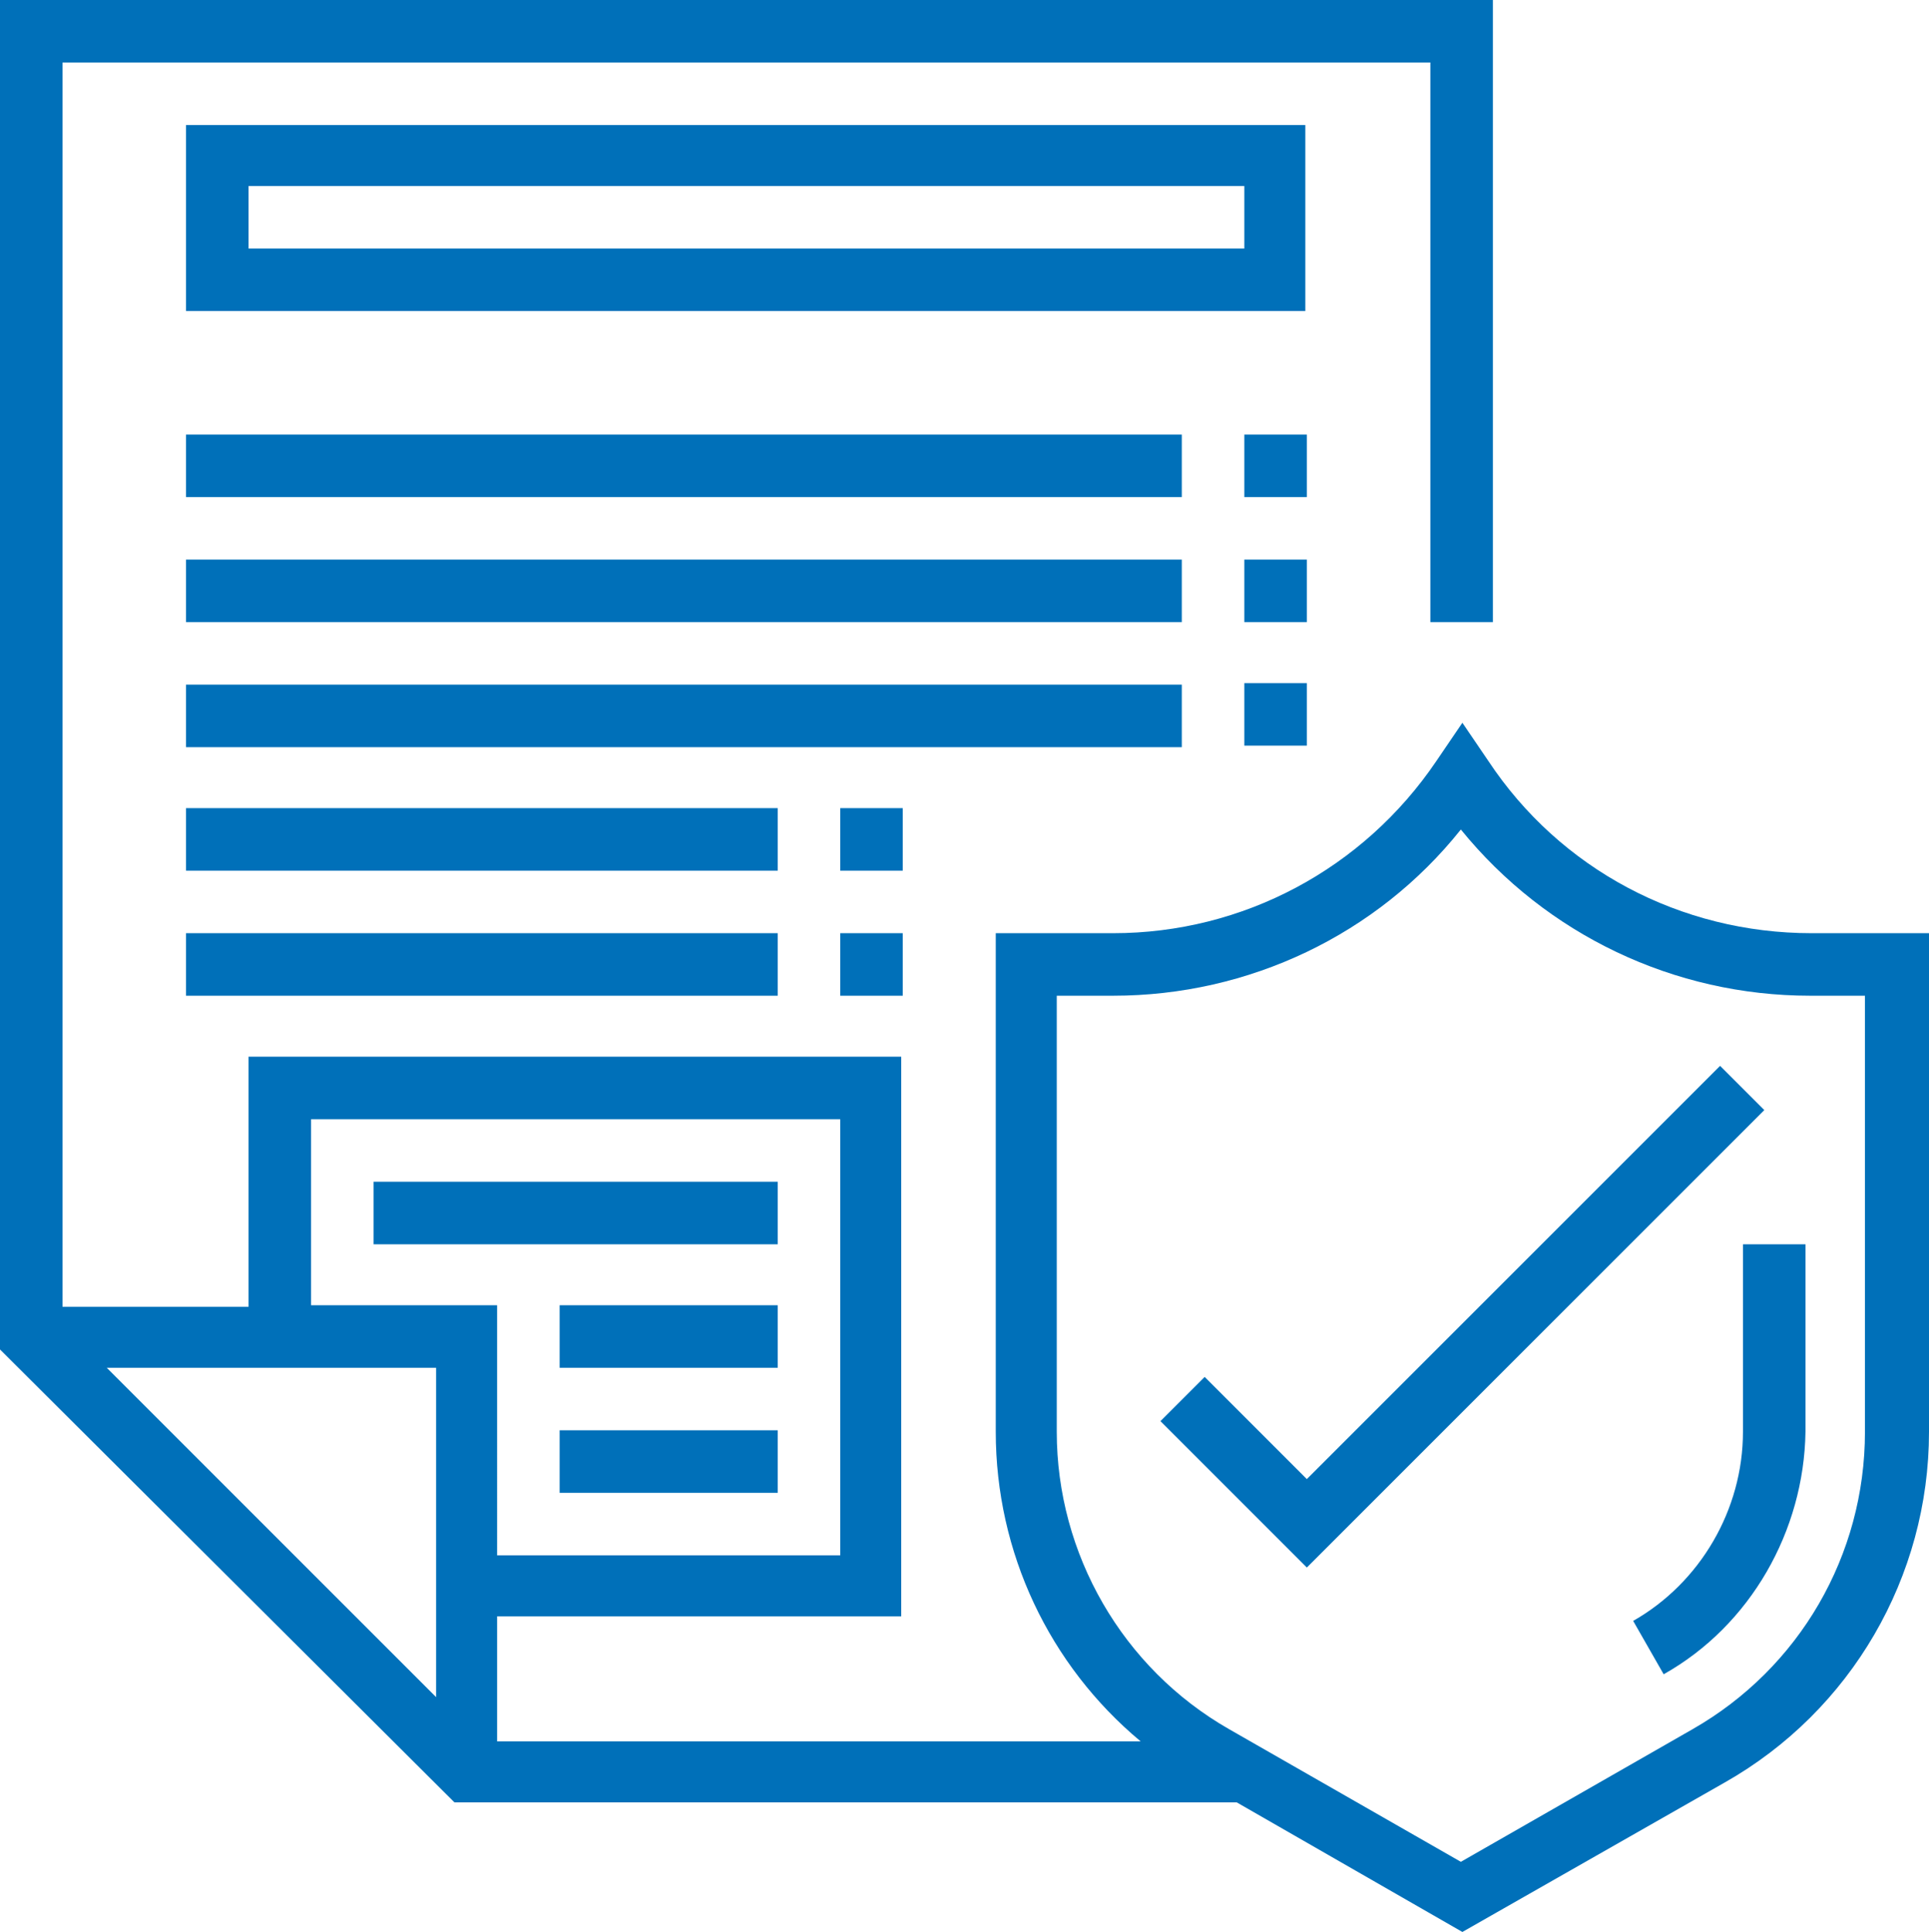
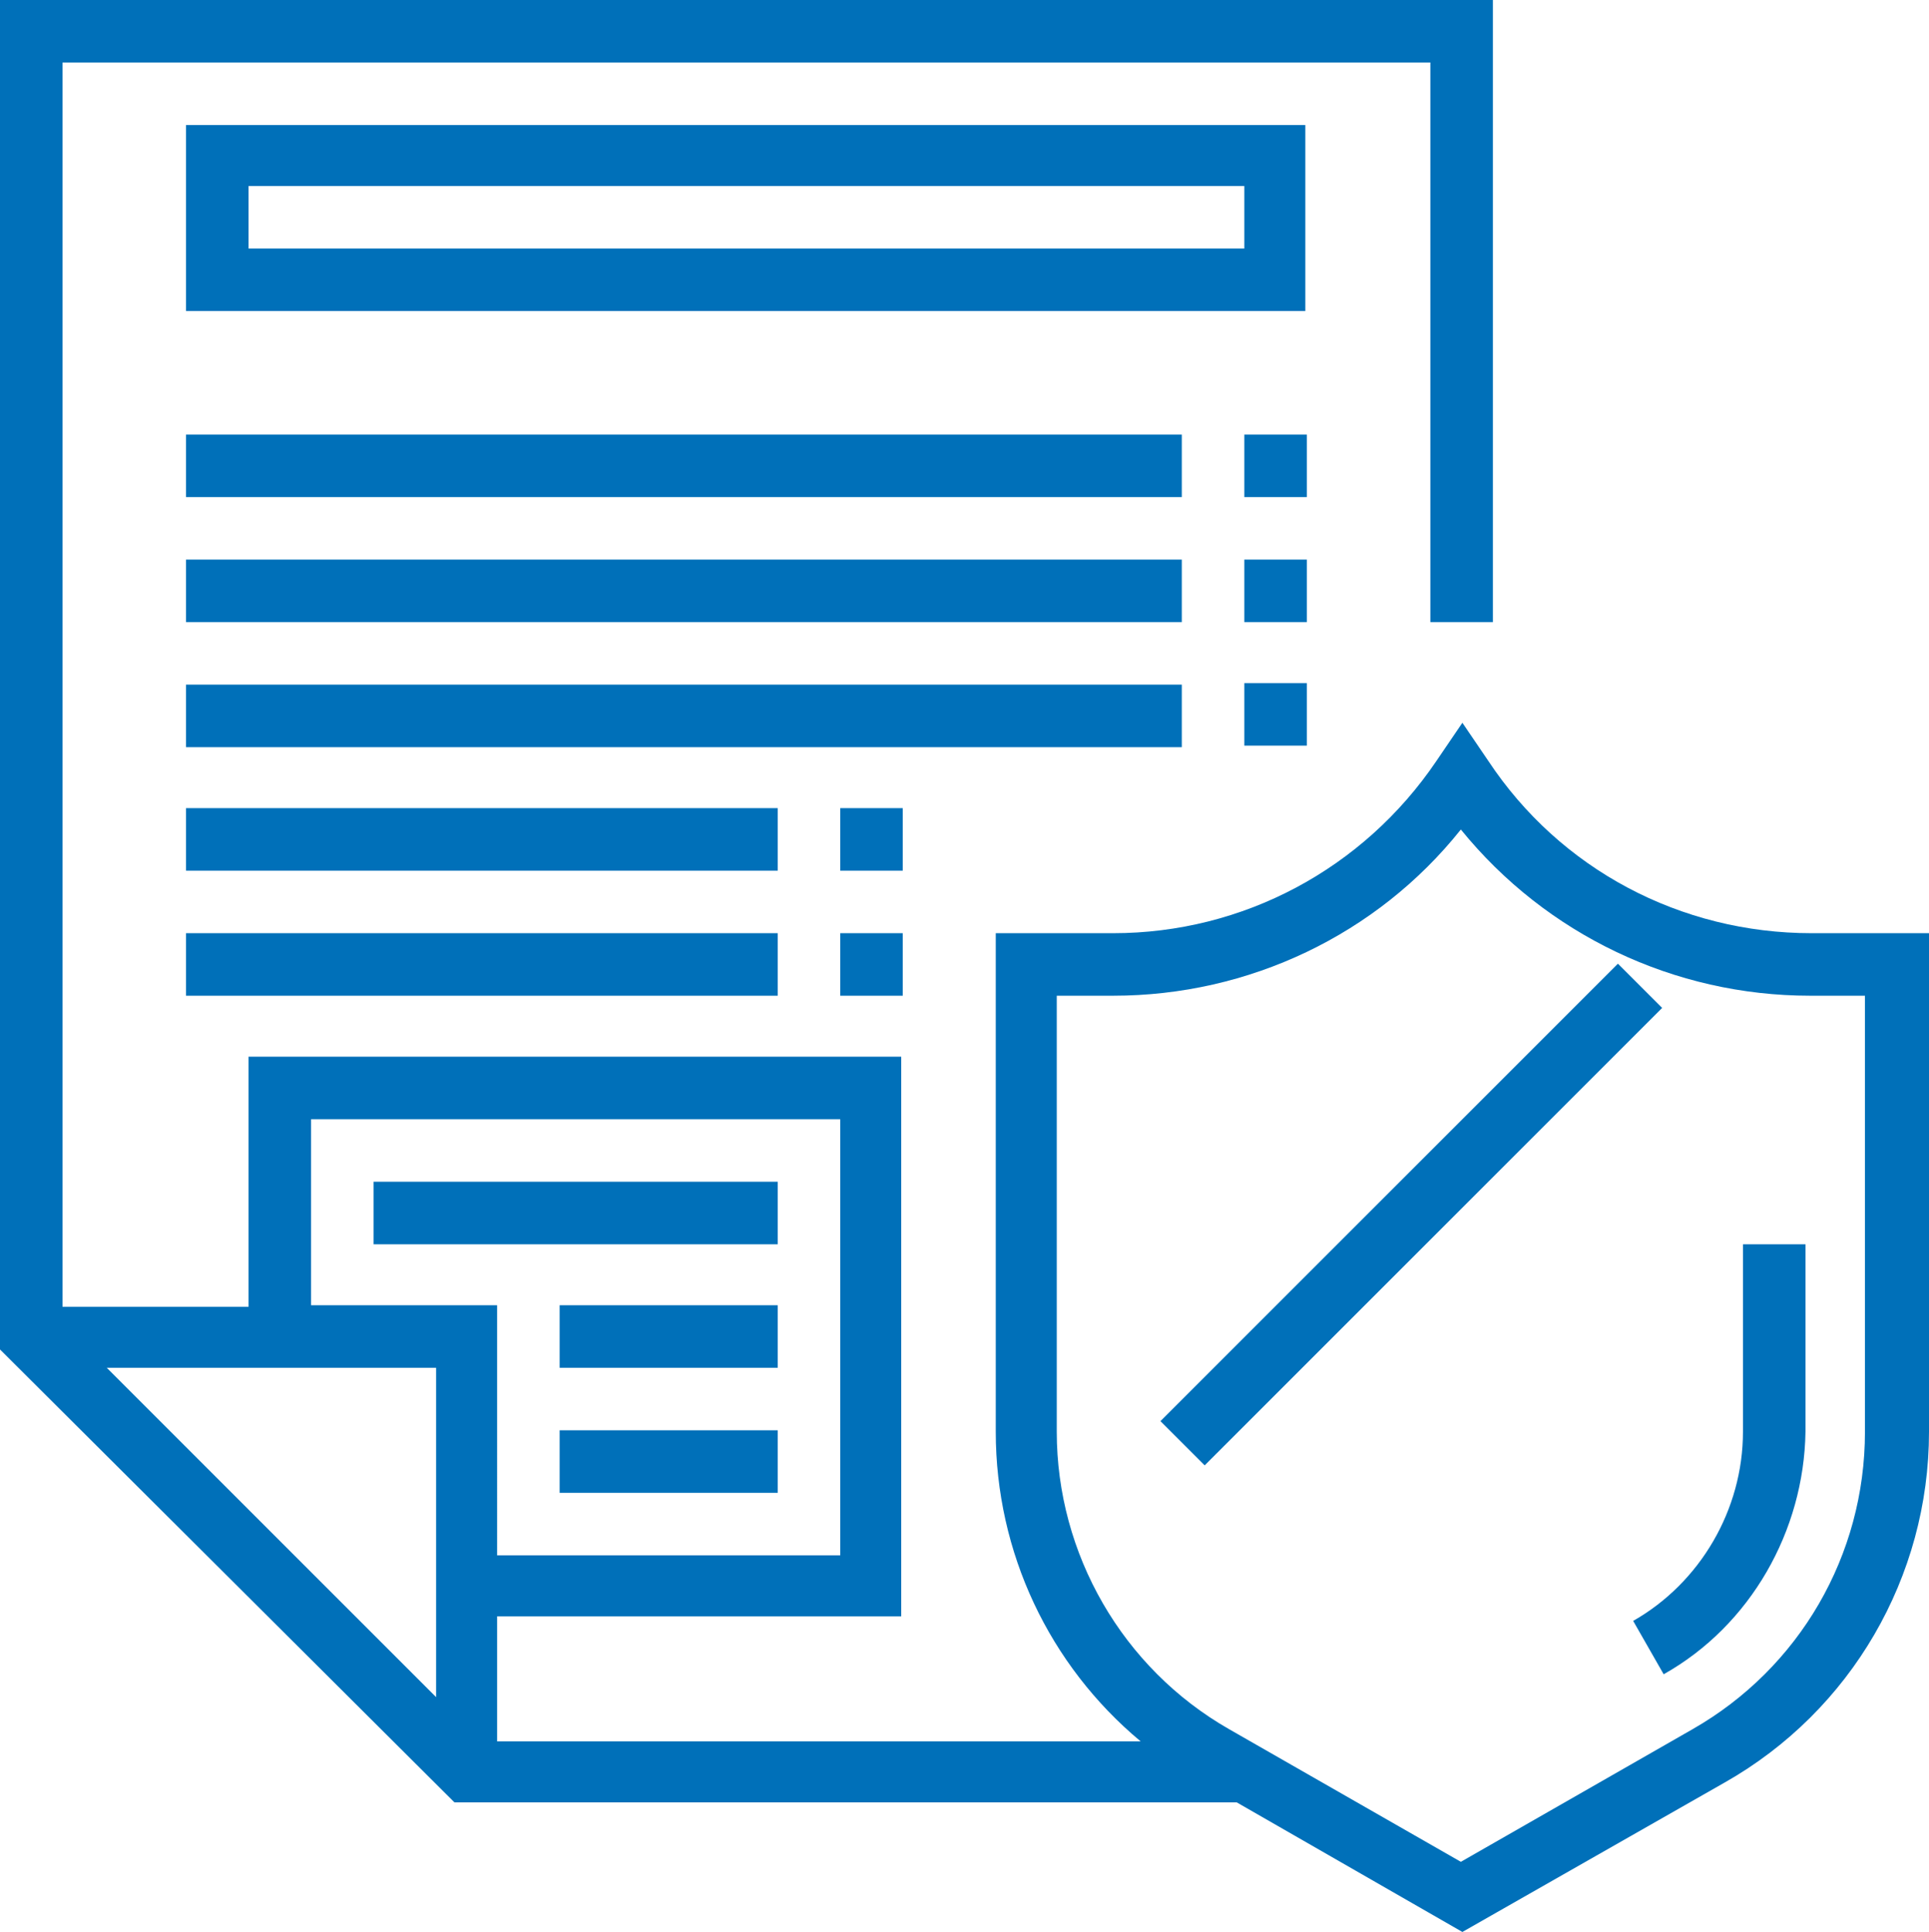
<svg xmlns="http://www.w3.org/2000/svg" version="1.1" id="Layer_1" x="0px" y="0px" viewBox="0 0 126.5 126.7" style="enable-background:new 0 0 126.5 126.7;" xml:space="preserve">
  <style type="text/css">
	.st0{fill-rule:evenodd;clip-rule:evenodd;fill:#0070B9;}
</style>
-   <path class="st0" d="M24.5,77.5H51v4.1H24.5V77.5z M51,97.9H36.7v-4.1H51V97.9z M51,89.7H36.7v-4.1H51V89.7z M76.1,93.2l2.9-2.9  l6.7,6.7l27.1-27.1l2.9,2.9l-30,30L76.1,93.2z M109.1,109.8l-2-3.5c4.4-2.5,7.2-7.3,7.2-12.4V81.6h4.1v12.3  C118.3,100.4,114.8,106.6,109.1,109.8z M122.4,65.3h-3.7c-8.9,0-17.3-4-22.9-10.9C90.3,61.3,81.9,65.3,73,65.3h-3.7v28.6  c0,8,4.3,15.5,11.3,19.5l15.2,8.7l15.2-8.7c7-4,11.3-11.4,11.3-19.5V65.3z M55.1,102V73.4H20.4v12.2h12.2V102H55.1z M7,89.7  l21.6,21.6V89.7H7z M113.1,116.9l-17.2,9.8l-14.8-8.5H29.8L0,88.5V0h97.9v40.8h-4.1V4.1H4.1v81.6h12.2V69.3h42.8V106H32.6v8.2h42.2  c-6-5-9.5-12.4-9.5-20.3V61.2H73c8.5,0,16.4-4.2,21.2-11.3l1.7-2.5l1.7,2.5c4.7,7.1,12.6,11.3,21.2,11.3h7.7v32.7  C126.5,103.4,121.4,112.2,113.1,116.9z M12.2,53H51v4.1H12.2V53z M51,65.3H12.2v-4.1H51V65.3z M12.2,44.9h65.3v4.1H12.2V44.9z   M55.1,53h4.1v4.1h-4.1V53z M59.2,65.3h-4.1v-4.1h4.1V65.3z M12.2,36.7h65.3v4.1H12.2V36.7z M12.2,28.5h65.3v4.1H12.2V28.5z   M16.3,16.3h65.3v-4.1H16.3V16.3z M12.2,8.2h73.4v12.2H12.2V8.2z M85.7,32.6h-4.1v-4.1h4.1V32.6z M85.7,40.8h-4.1v-4.1h4.1V40.8z   M85.7,48.9h-4.1v-4.1h4.1V48.9z" />
+   <path class="st0" d="M24.5,77.5H51v4.1H24.5V77.5z M51,97.9H36.7v-4.1H51V97.9z M51,89.7H36.7v-4.1H51V89.7z M76.1,93.2l2.9-2.9  l27.1-27.1l2.9,2.9l-30,30L76.1,93.2z M109.1,109.8l-2-3.5c4.4-2.5,7.2-7.3,7.2-12.4V81.6h4.1v12.3  C118.3,100.4,114.8,106.6,109.1,109.8z M122.4,65.3h-3.7c-8.9,0-17.3-4-22.9-10.9C90.3,61.3,81.9,65.3,73,65.3h-3.7v28.6  c0,8,4.3,15.5,11.3,19.5l15.2,8.7l15.2-8.7c7-4,11.3-11.4,11.3-19.5V65.3z M55.1,102V73.4H20.4v12.2h12.2V102H55.1z M7,89.7  l21.6,21.6V89.7H7z M113.1,116.9l-17.2,9.8l-14.8-8.5H29.8L0,88.5V0h97.9v40.8h-4.1V4.1H4.1v81.6h12.2V69.3h42.8V106H32.6v8.2h42.2  c-6-5-9.5-12.4-9.5-20.3V61.2H73c8.5,0,16.4-4.2,21.2-11.3l1.7-2.5l1.7,2.5c4.7,7.1,12.6,11.3,21.2,11.3h7.7v32.7  C126.5,103.4,121.4,112.2,113.1,116.9z M12.2,53H51v4.1H12.2V53z M51,65.3H12.2v-4.1H51V65.3z M12.2,44.9h65.3v4.1H12.2V44.9z   M55.1,53h4.1v4.1h-4.1V53z M59.2,65.3h-4.1v-4.1h4.1V65.3z M12.2,36.7h65.3v4.1H12.2V36.7z M12.2,28.5h65.3v4.1H12.2V28.5z   M16.3,16.3h65.3v-4.1H16.3V16.3z M12.2,8.2h73.4v12.2H12.2V8.2z M85.7,32.6h-4.1v-4.1h4.1V32.6z M85.7,40.8h-4.1v-4.1h4.1V40.8z   M85.7,48.9h-4.1v-4.1h4.1V48.9z" />
</svg>